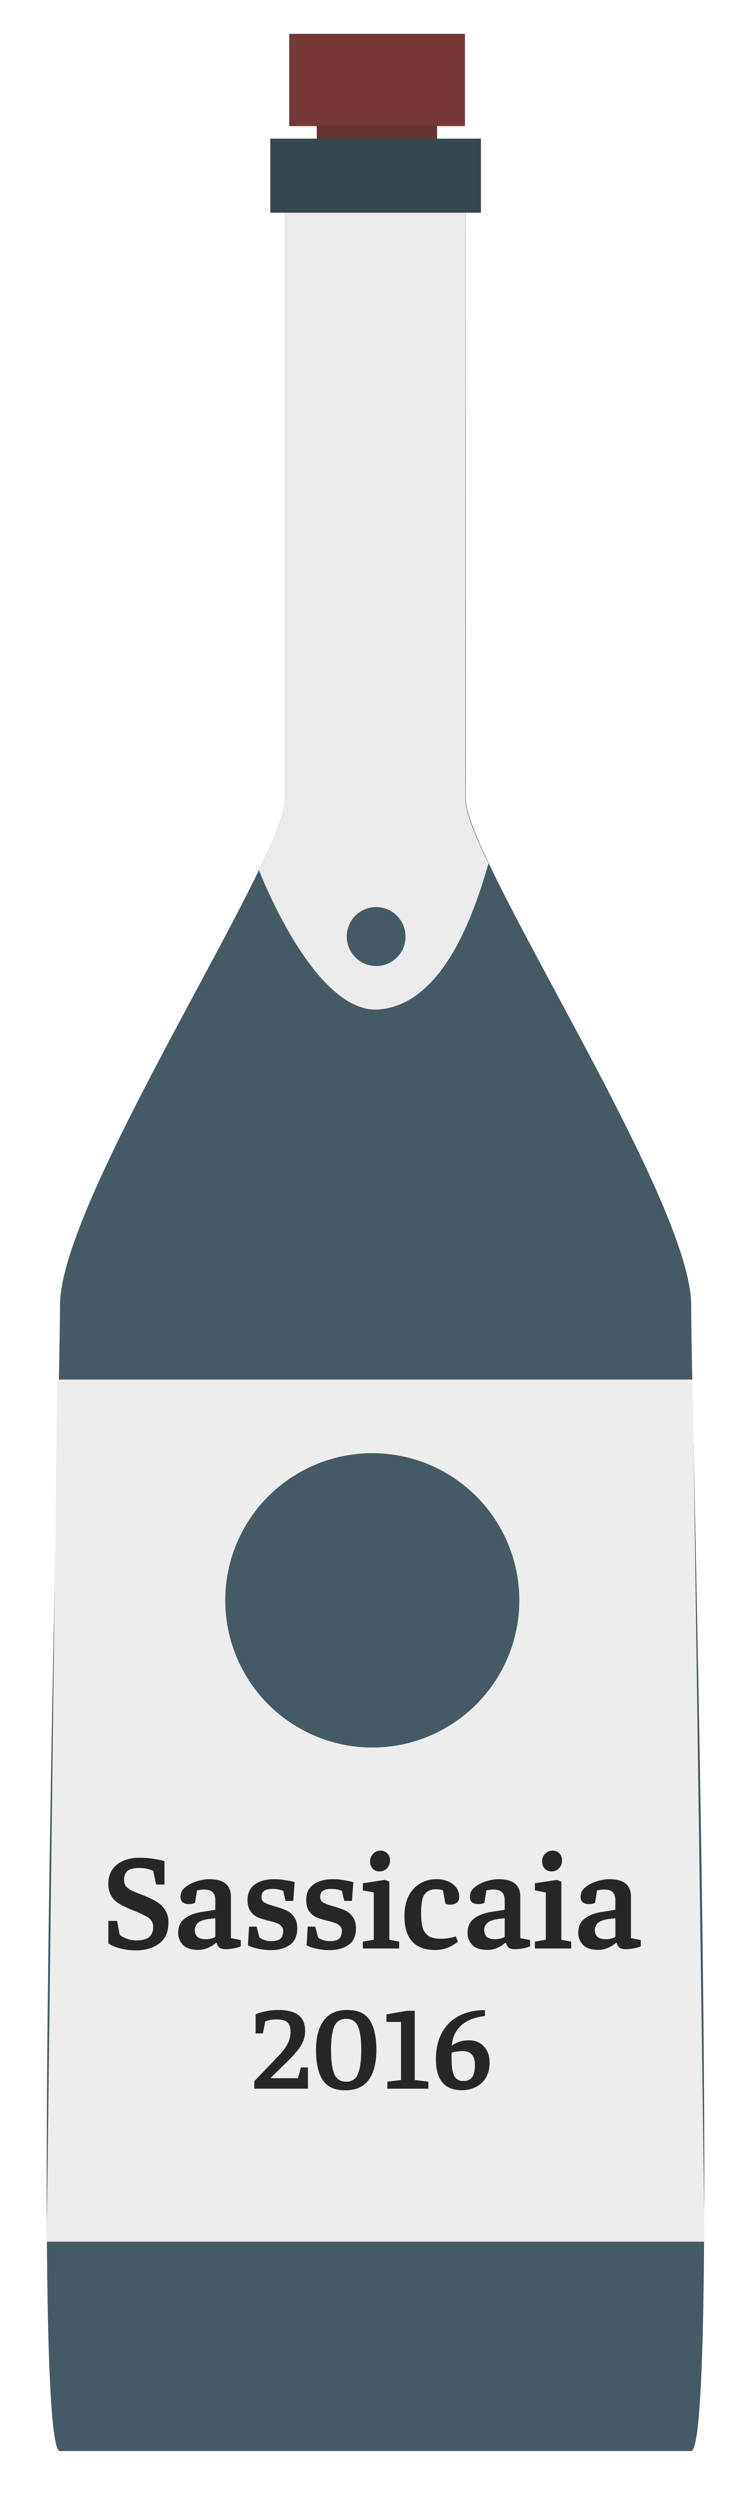
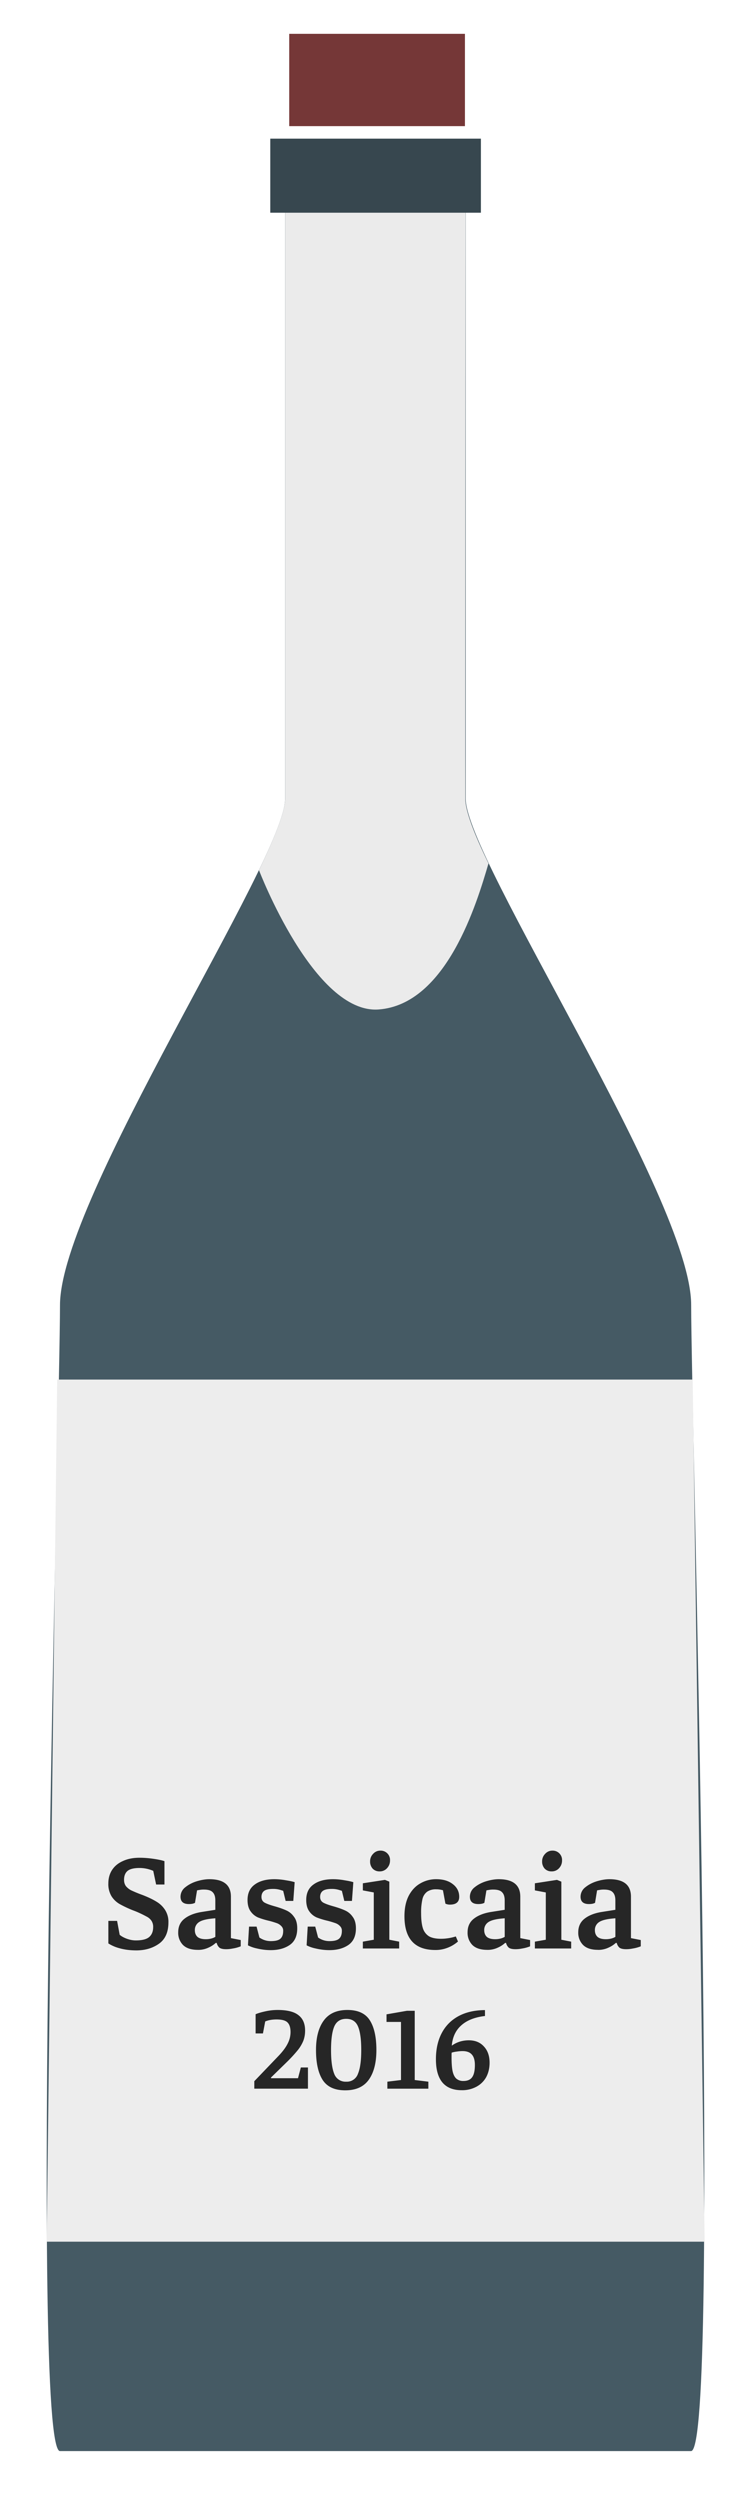
<svg xmlns="http://www.w3.org/2000/svg" width="32" height="107" viewBox="0 0 32 107" fill="none">
  <g filter="url(#a)">
    <path d="M19.918 0H12.39v3.95h7.527V0z" fill="#8A3C3C" />
-     <path d="M18.723 3.94H13.57v3.11h5.153V3.94z" fill="#8A3C3C" />
-     <path opacity=".2" d="M18.723 3.94H13.57v3.11h5.153V3.94z" fill="#262626" />
    <path d="M29.603 103.454H2.57c-1.282 0 0-44.493 0-49.044 0-4.551 9.644-19.094 9.644-21.673V7.214h7.736v25.518c0 2.574 9.658 17.127 9.658 21.663 0 4.536 1.272 49.059-.005 49.059z" fill="#455A64" />
    <path d="M29.673 57.595H2.45L2 94.492h28.186l-.513-36.897z" fill="#EDEDED" />
    <path d="M19.933 32.748c0 .497.372 1.49.993 2.757-.496 1.695-1.793 6.027-4.7 6.25-2.772.214-5.132-5.962-5.132-5.962.68-1.41 1.118-2.509 1.123-3.05V7.229h7.726s-.02 22.94-.01 25.519z" fill="#EBEBEB" />
-     <path d="M17.29 38.192a1.257 1.257 0 1 1-2.356.877 1.257 1.257 0 0 1 2.357-.877z" fill="#455A64" />
    <path opacity=".2" d="M19.918 0H12.39v3.95h7.527V0z" fill="#262626" />
-     <path opacity=".2" d="m18.727 4.635-5.153.447V3.944l5.153-.005v.696z" fill="#262626" />
    <path d="M20.6 4.486h-9.022v3.17h9.023v-3.17z" fill="#37474F" />
    <path d="M5.841 82.025c-.261 0-.503-.03-.725-.093a1.69 1.69 0 0 1-.474-.205v-.965h.374l.111.596c.078.067.182.123.31.17.133.047.26.07.38.07.266 0 .455-.047.568-.14.117-.098.176-.24.176-.427a.475.475 0 0 0-.07-.27.55.55 0 0 0-.217-.186 4.67 4.67 0 0 0-.468-.223L5.67 80.3a4.922 4.922 0 0 1-.544-.258 1.023 1.023 0 0 1-.345-.327 1.004 1.004 0 0 1-.14-.556c0-.218.053-.41.158-.573.109-.168.265-.297.468-.386.203-.094.439-.14.708-.14.19 0 .391.015.602.046.21.031.367.064.468.1v1h-.357l-.123-.585a1.473 1.473 0 0 0-.585-.123c-.245 0-.419.043-.52.129-.098.086-.146.212-.146.38 0 .105.027.195.081.269.059.07.131.129.217.175a5.805 5.805 0 0 0 .485.2c.242.093.44.187.591.28.156.09.283.209.38.357a.94.94 0 0 1 .147.538c0 .417-.135.722-.404.913-.269.19-.593.286-.971.286zm2.635-.023c-.285 0-.497-.07-.638-.21a.74.74 0 0 1-.204-.539c0-.246.087-.439.263-.579.18-.144.425-.242.737-.293l.59-.093v-.404c0-.156-.036-.27-.11-.345-.07-.078-.195-.117-.375-.117a.948.948 0 0 0-.205.018.821.821 0 0 0-.093.017l-.088.533a.477.477 0 0 1-.093.035.756.756 0 0 1-.17.017c-.238 0-.357-.105-.357-.316a.51.51 0 0 1 .205-.403c.14-.113.306-.2.497-.258.195-.058.372-.087.532-.087.617 0 .925.25.925.748V81.5l.42.082v.269a1.548 1.548 0 0 1-.345.094c-.093.019-.187.029-.28.029-.133 0-.228-.022-.287-.065a.39.39 0 0 1-.117-.204h-.04a1.137 1.137 0 0 1-.305.198 1.02 1.02 0 0 1-.462.1zm.34-.456a.94.94 0 0 0 .24-.03.67.67 0 0 0 .169-.07v-.795c-.336.023-.566.076-.69.158a.395.395 0 0 0-.188.35c0 .121.037.217.111.287.078.066.197.1.357.1zm2.175-.539.122.468c.149.102.31.153.486.153.203 0 .341-.036.415-.106.078-.07.117-.181.117-.333a.266.266 0 0 0-.082-.205.475.475 0 0 0-.187-.123 4.148 4.148 0 0 0-.328-.1 3.434 3.434 0 0 1-.48-.145.76.76 0 0 1-.315-.258c-.09-.12-.135-.285-.135-.491 0-.293.104-.513.31-.661.207-.152.486-.228.837-.228.16 0 .325.015.497.047.172.027.296.054.375.081l-.059.802h-.328l-.105-.433a3.381 3.381 0 0 0-.076-.023 1.046 1.046 0 0 0-.345-.058c-.187-.001-.32.028-.398.087-.074.058-.111.144-.111.257 0 .113.047.195.14.246.094.05.24.103.44.158.202.058.366.117.49.175a.781.781 0 0 1 .322.27c.094.12.14.286.14.496 0 .328-.109.566-.327.714-.214.144-.484.217-.807.217-.195 0-.39-.024-.585-.07a1.546 1.546 0 0 1-.392-.135l.047-.802h.322zm2.513 0 .123.468c.148.102.31.153.485.153.203 0 .341-.036.416-.106.078-.07.117-.181.117-.333a.266.266 0 0 0-.082-.205.475.475 0 0 0-.188-.123 4.153 4.153 0 0 0-.327-.1 3.428 3.428 0 0 1-.48-.145.76.76 0 0 1-.316-.258c-.09-.12-.134-.285-.134-.491 0-.293.103-.513.31-.661.207-.152.485-.228.836-.228.16 0 .326.015.498.047.171.027.296.054.374.081l-.059.802h-.327l-.105-.433a3.453 3.453 0 0 0-.076-.023 1.045 1.045 0 0 0-.345-.058c-.188-.001-.32.028-.398.087-.075.058-.112.144-.112.257 0 .113.047.195.14.246.095.05.24.103.44.158.202.058.366.117.491.175a.782.782 0 0 1 .322.27c.093.12.14.286.14.496 0 .328-.11.566-.328.714-.214.144-.483.217-.807.217-.195 0-.39-.024-.585-.07a1.545 1.545 0 0 1-.392-.135l.047-.802h.322zm2.753-2.363a.397.397 0 0 1-.292-.117.445.445 0 0 1-.111-.31.45.45 0 0 1 .128-.322.412.412 0 0 1 .316-.14.4.4 0 0 1 .41.421c0 .129-.043.24-.13.334a.415.415 0 0 1-.32.134zm-.713 3.007.468-.082v-2.024l-.468-.088v-.304l.947-.146.187.076v2.486l.421.082v.292h-1.555v-.292zm4.075-.006a1.486 1.486 0 0 1-.48.28 1.381 1.381 0 0 1-.491.083c-.881 0-1.322-.482-1.322-1.445 0-.343.06-.634.181-.872.125-.238.29-.415.497-.532a1.33 1.33 0 0 1 .685-.181c.292 0 .528.07.707.21.184.14.276.322.276.544 0 .222-.133.334-.398.334a.446.446 0 0 1-.193-.041l-.106-.574a1.404 1.404 0 0 0-.1-.023.847.847 0 0 0-.186-.017.658.658 0 0 0-.386.099.542.542 0 0 0-.205.316 2.495 2.495 0 0 0-.058.608c0 .27.025.484.076.644a.632.632 0 0 0 .263.345c.124.07.296.105.514.105a2.11 2.11 0 0 0 .632-.1l.094.217zm1.253.357c-.285 0-.497-.07-.638-.21a.74.74 0 0 1-.204-.539c0-.246.087-.439.263-.579.18-.144.425-.242.737-.293l.59-.093v-.404c0-.156-.036-.27-.11-.345-.07-.078-.196-.117-.375-.117a.948.948 0 0 0-.205.018.822.822 0 0 0-.093.017l-.088.533a.477.477 0 0 1-.093.035.756.756 0 0 1-.17.017c-.238 0-.357-.105-.357-.316a.51.51 0 0 1 .205-.403c.14-.113.306-.2.497-.258.195-.058.372-.087.532-.087.616 0 .925.25.925.748V81.5l.42.082v.269a1.546 1.546 0 0 1-.345.094c-.093.019-.187.029-.28.029-.133 0-.228-.022-.287-.065a.39.39 0 0 1-.117-.204h-.04a1.137 1.137 0 0 1-.305.198 1.02 1.02 0 0 1-.462.1zm.34-.456a.94.94 0 0 0 .239-.03.67.67 0 0 0 .17-.07v-.795c-.336.023-.566.076-.69.158a.395.395 0 0 0-.188.35c0 .121.037.217.111.287.078.066.197.1.357.1zm2.414-2.902a.397.397 0 0 1-.292-.117.445.445 0 0 1-.111-.31.45.45 0 0 1 .128-.322.412.412 0 0 1 .316-.14.4.4 0 0 1 .41.421c0 .129-.043.24-.13.334a.415.415 0 0 1-.32.134zm-.713 3.007.468-.082v-2.024l-.468-.088v-.304l.947-.146.187.076v2.486l.421.082v.292h-1.555v-.292zm2.7.35c-.285 0-.497-.07-.637-.21a.74.74 0 0 1-.205-.538c0-.246.088-.439.263-.579.18-.144.425-.242.737-.293l.59-.093v-.404c0-.156-.036-.27-.11-.345-.07-.078-.195-.117-.375-.117a.948.948 0 0 0-.204.018.822.822 0 0 0-.094.017l-.088.533a.477.477 0 0 1-.093.035.755.755 0 0 1-.17.017c-.238 0-.357-.105-.357-.316a.51.51 0 0 1 .205-.403c.14-.113.306-.2.497-.258.195-.058.373-.087.533-.087.616 0 .924.25.924.748V81.5l.42.082v.269a1.546 1.546 0 0 1-.345.094c-.093.019-.186.029-.28.029-.133 0-.228-.022-.287-.065a.39.39 0 0 1-.117-.204h-.04a1.137 1.137 0 0 1-.305.198 1.02 1.02 0 0 1-.462.1zm.34-.455a.94.94 0 0 0 .24-.03.67.67 0 0 0 .169-.07v-.795c-.335.023-.565.076-.69.158a.395.395 0 0 0-.188.35c0 .121.037.217.112.287.078.066.197.1.356.1zm-15.06 6.078 1.046-1.091c.18-.19.308-.364.386-.523a1.06 1.06 0 0 0 .121-.487c0-.192-.044-.331-.132-.416-.084-.084-.24-.126-.466-.126-.19 0-.352.028-.487.086l-.097.512h-.314v-.822c.101-.044.238-.084.41-.122.177-.04.354-.06.533-.06.41 0 .707.074.893.223.19.145.284.365.284.66 0 .162-.027.31-.08.446a1.626 1.626 0 0 1-.25.41 6.207 6.207 0 0 1-.471.508l-.66.644v.03h1.157l.122-.46h.304v.907h-2.298v-.32zm3.897.39c-.453 0-.776-.148-.969-.446-.19-.298-.284-.724-.284-1.279 0-.537.11-.957.33-1.258.22-.304.558-.456 1.014-.456.454 0 .773.147.96.441.189.294.283.719.283 1.273 0 .542-.108.964-.324 1.269-.217.304-.553.456-1.01.456zm.04-.37a.5.5 0 0 0 .503-.335c.095-.223.142-.563.142-1.02 0-.453-.046-.788-.137-1.004-.091-.22-.26-.33-.507-.33s-.418.11-.513.33c-.091.216-.137.551-.137 1.004 0 .457.046.797.137 1.02a.513.513 0 0 0 .513.335zm1.764.3v-.3l.584-.071v-2.486h-.62v-.325l.873-.152h.335v2.963l.584.071v.3h-1.756zm3.186.065c-.365 0-.64-.11-.827-.33-.186-.223-.279-.554-.279-.994 0-.433.083-.806.249-1.121.166-.315.406-.556.72-.726.315-.169.692-.255 1.132-.258v.253c-.437.051-.775.185-1.015.401-.24.213-.375.502-.406.868.213-.153.457-.229.73-.229.271 0 .486.088.645.264.162.173.244.404.244.695 0 .234-.05.44-.147.62a1.028 1.028 0 0 1-.422.41 1.28 1.28 0 0 1-.624.147zm.071-.395c.176 0 .301-.055.376-.163.078-.108.116-.282.116-.522 0-.203-.044-.352-.131-.447-.085-.098-.217-.147-.396-.147-.078 0-.16.007-.244.02a1.23 1.23 0 0 0-.223.046l-.005.066v.142c0 .25.015.448.046.594.034.145.088.25.162.314a.442.442 0 0 0 .3.097z" fill="#262626" />
-     <circle cx="15.948" cy="67.044" r="6.299" fill="#455A64" />
  </g>
  <defs>
    <filter id="a" x=".552" y="0" width="31.084" height="106.351" filterUnits="userSpaceOnUse" color-interpolation-filters="sRGB">
      <feFlood flood-opacity="0" result="BackgroundImageFix" />
      <feColorMatrix in="SourceAlpha" values="0 0 0 0 0 0 0 0 0 0 0 0 0 0 0 0 0 0 127 0" result="hardAlpha" />
      <feOffset dy="1.448" />
      <feGaussianBlur stdDeviation=".724" />
      <feComposite in2="hardAlpha" operator="out" />
      <feColorMatrix values="0 0 0 0 0 0 0 0 0 0 0 0 0 0 0 0 0 0 0.25 0" />
      <feBlend in2="BackgroundImageFix" result="effect1_dropShadow_4130_26544" />
      <feBlend in="SourceGraphic" in2="effect1_dropShadow_4130_26544" result="shape" />
    </filter>
  </defs>
</svg>